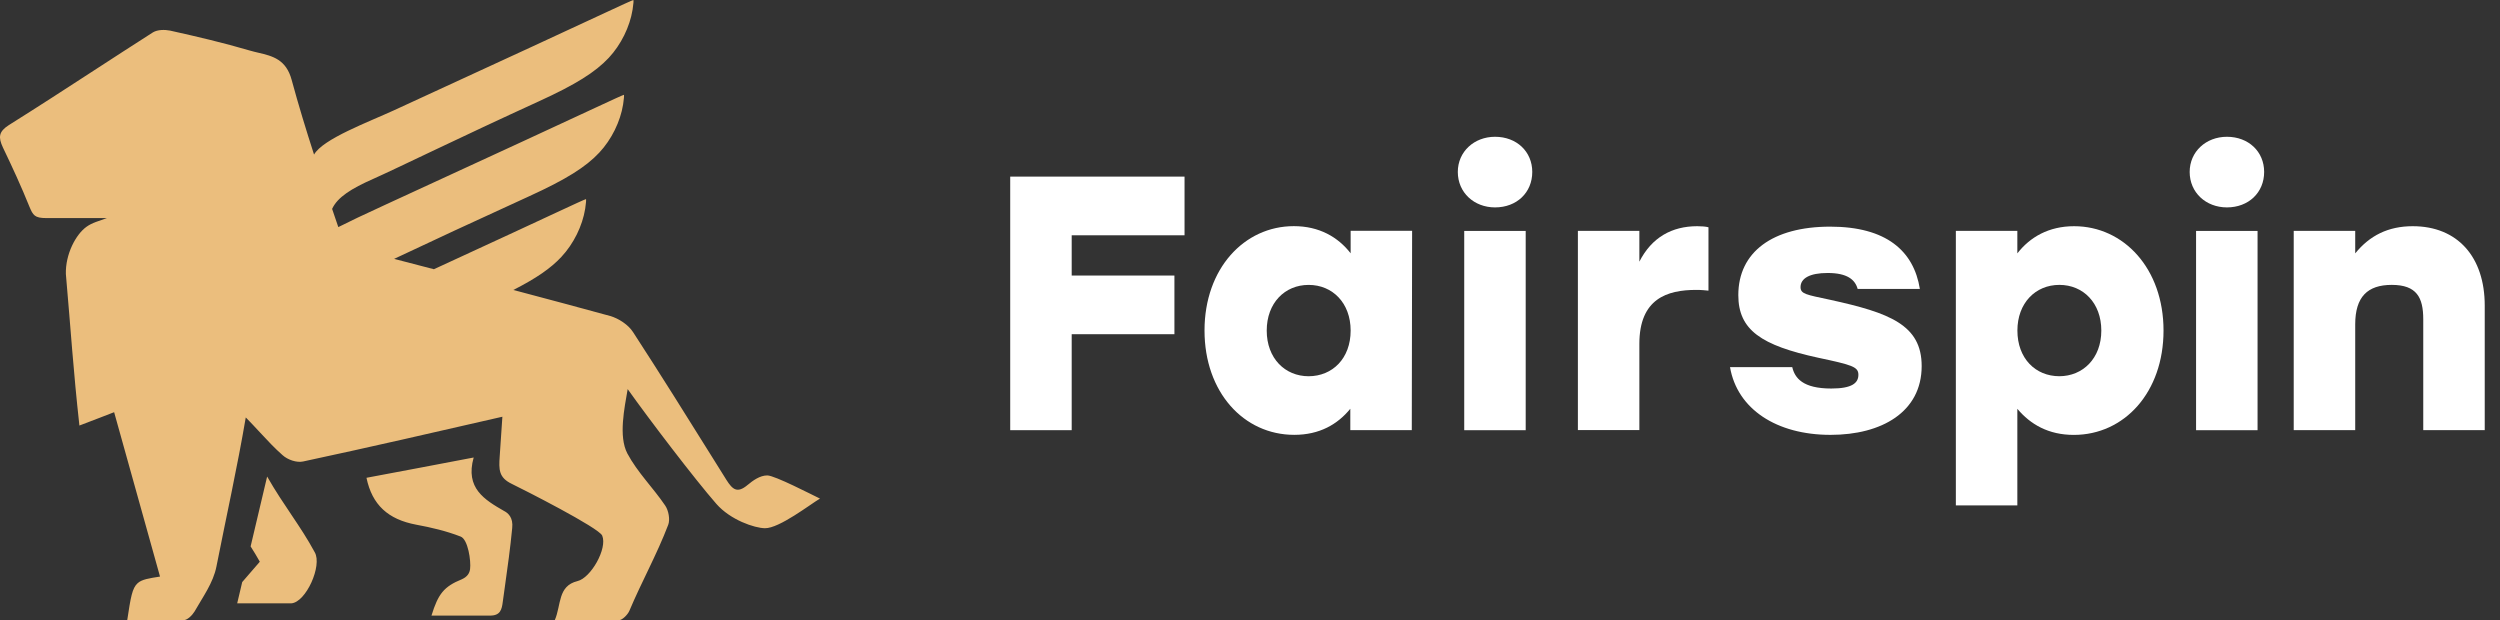
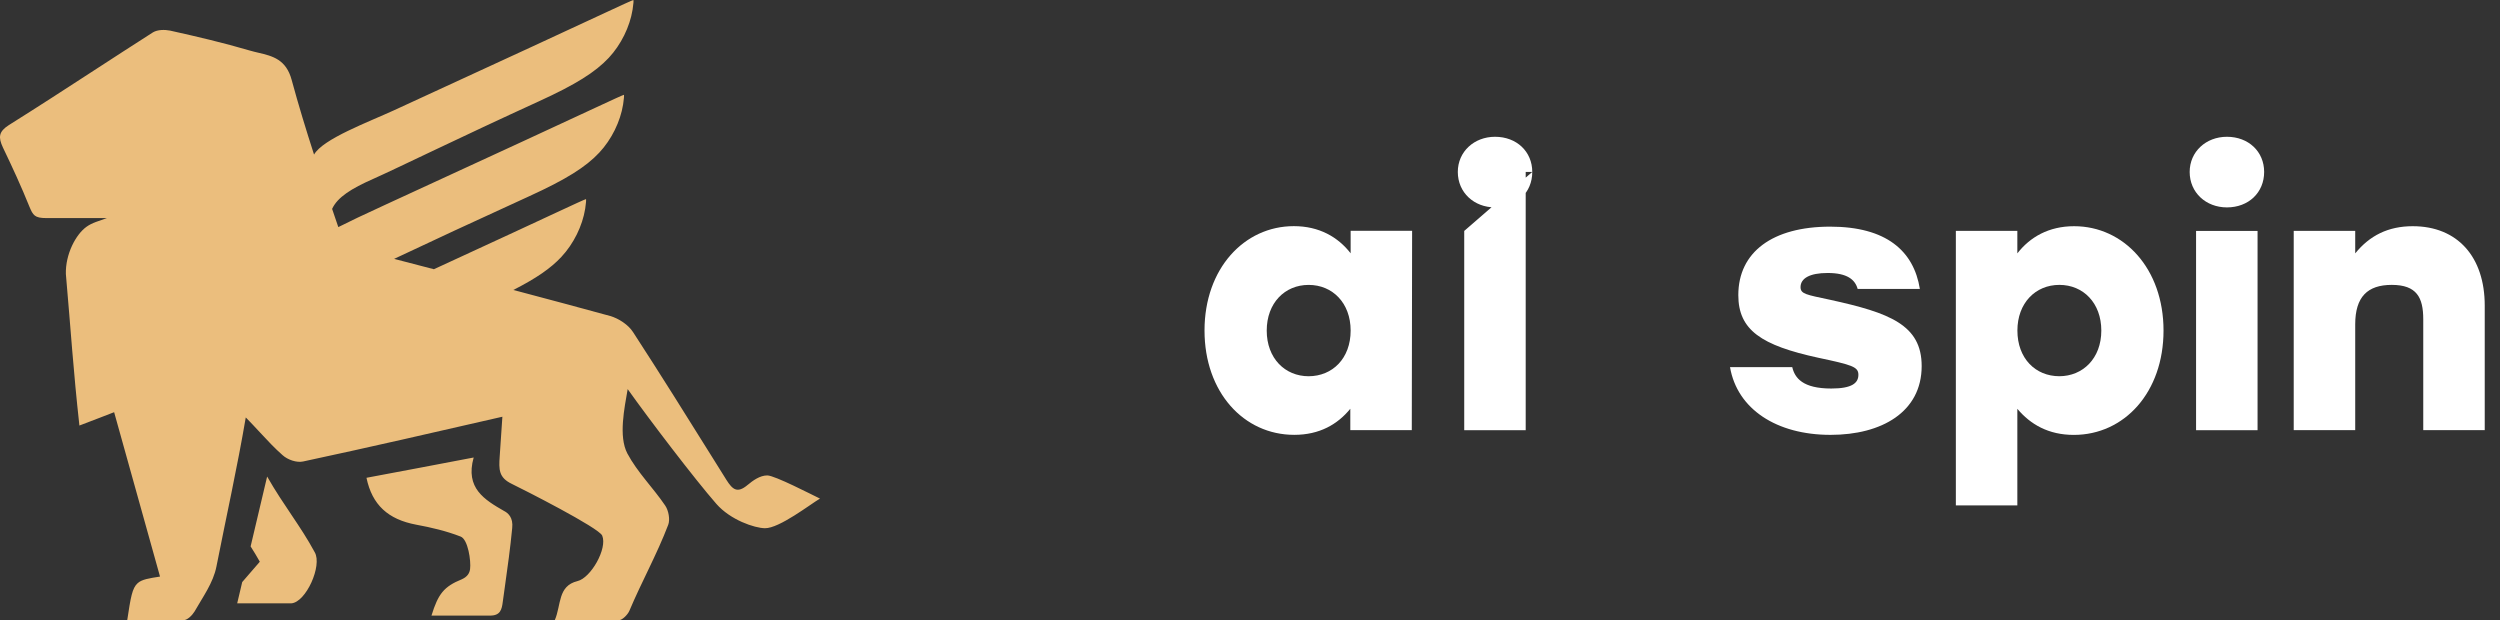
<svg xmlns="http://www.w3.org/2000/svg" width="129" height="32" viewBox="0 0 129 32" fill="none">
  <rect x="0" y="0" width="129" height="32" fill="#333333" stroke="none" />
-   <path d="M55.299 12.141V14.218H60.6V17.245H55.299V22.197H52.127V9.113H61.122V12.141H55.299Z" fill="white" />
  <path d="M72.865 11.915L72.848 22.196H69.676V21.092C69.023 21.894 68.09 22.438 66.784 22.438C64.171 22.438 62.153 20.234 62.153 17.053C62.153 13.856 64.205 11.669 66.762 11.669C68.069 11.669 69.04 12.229 69.693 13.07V11.911H72.865V11.915ZM69.693 17.058C69.693 15.635 68.76 14.701 67.526 14.701C66.296 14.701 65.363 15.635 65.363 17.058C65.363 18.497 66.313 19.414 67.526 19.414C68.756 19.41 69.693 18.497 69.693 17.058Z" fill="white" />
-   <path d="M79.065 8.872C79.065 9.937 78.264 10.702 77.144 10.702C76.063 10.702 75.223 9.937 75.223 8.872C75.223 7.827 76.063 7.058 77.144 7.058C78.26 7.058 79.065 7.823 79.065 8.872ZM75.554 11.916H78.726V22.197H75.554V11.916Z" fill="white" />
-   <path d="M88.157 11.727V14.997C87.954 14.98 87.823 14.959 87.521 14.959C86.029 14.959 84.591 15.409 84.591 17.745V22.191H81.419V11.914H84.591V13.502C85.227 12.25 86.271 11.672 87.577 11.672C87.819 11.672 88.005 11.689 88.157 11.727Z" fill="white" />
+   <path d="M79.065 8.872C79.065 9.937 78.264 10.702 77.144 10.702C76.063 10.702 75.223 9.937 75.223 8.872C75.223 7.827 76.063 7.058 77.144 7.058C78.26 7.058 79.065 7.823 79.065 8.872ZH78.726V22.197H75.554V11.916Z" fill="white" />
  <path d="M89.269 18.944H92.48C92.611 19.504 93.022 20.048 94.493 20.048C95.558 20.048 95.893 19.768 95.893 19.339C95.893 18.927 95.575 18.833 93.824 18.46C90.893 17.823 89.697 17.037 89.697 15.228C89.697 13.003 91.47 11.695 94.438 11.695C97.331 11.695 98.751 12.948 99.065 14.91H95.855C95.723 14.426 95.312 14.086 94.307 14.086C93.374 14.086 92.908 14.366 92.908 14.816C92.908 15.173 93.208 15.207 94.438 15.47C97.501 16.141 99.158 16.761 99.158 18.889C99.158 21.262 97.089 22.439 94.455 22.439C91.674 22.439 89.642 21.114 89.269 18.944Z" fill="white" />
  <path d="M111.638 17.057C111.638 20.233 109.624 22.441 107.007 22.441C105.702 22.441 104.769 21.898 104.095 21.095V26.078H100.922V11.914H104.095V13.074C104.748 12.233 105.718 11.672 107.024 11.672C109.586 11.672 111.638 13.859 111.638 17.057ZM108.428 17.057C108.428 15.634 107.495 14.7 106.265 14.7C105.032 14.7 104.098 15.634 104.098 17.057C104.098 18.496 105.032 19.413 106.265 19.413C107.474 19.409 108.428 18.496 108.428 17.057Z" fill="white" />
  <path d="M116.83 8.872C116.83 9.937 116.027 10.702 114.909 10.702C113.827 10.702 112.987 9.937 112.987 8.872C112.987 7.827 113.827 7.058 114.909 7.058C116.024 7.058 116.83 7.823 116.83 8.872ZM113.317 11.916H116.49V22.197H113.317V11.916Z" fill="white" />
  <path d="M128.212 15.766V22.195H125.04V16.475C125.04 15.354 124.704 14.7 123.415 14.7C122.165 14.7 121.529 15.316 121.529 16.738V22.195H118.356V11.914H121.529V13.074C122.275 12.156 123.229 11.672 124.497 11.672C126.813 11.672 128.212 13.261 128.212 15.766Z" fill="white" />
  <path d="M13.784 24.589C14.641 26.093 15.496 27.117 16.241 28.498C16.638 29.184 15.79 31.079 15.029 31.133H12.239L12.498 30.035C12.824 29.655 13.12 29.312 13.406 28.985C13.252 28.709 13.102 28.462 12.932 28.195L13.784 24.589ZM32.642 0.493C32.499 1.384 32.045 2.304 31.415 2.981C30.716 3.729 29.69 4.368 27.807 5.228C23.788 7.064 20.395 8.727 19.262 9.229C18.128 9.73 17.416 10.174 17.137 10.779C17.244 11.092 17.351 11.405 17.457 11.718C18.024 11.43 18.759 11.082 19.846 10.582C25.654 7.909 29.46 6.151 30.718 5.561C31.507 5.192 32.17 4.89 32.191 4.893C32.213 4.895 32.196 5.117 32.153 5.386C32.01 6.277 31.556 7.197 30.925 7.873C30.227 8.622 29.2 9.262 27.318 10.121C24.648 11.34 21.976 12.58 20.336 13.358L20.821 13.484C21.344 13.62 21.866 13.755 22.389 13.892C25.675 12.377 27.865 11.364 28.761 10.943C29.55 10.573 30.212 10.272 30.234 10.275C30.256 10.277 30.238 10.499 30.196 10.768C30.053 11.659 29.599 12.579 28.968 13.255C28.424 13.839 27.68 14.356 26.487 14.963C28.156 15.404 29.824 15.85 31.489 16.306C31.922 16.432 32.423 16.757 32.665 17.136C34.09 19.328 35.476 21.549 36.857 23.76C37.067 24.097 37.278 24.433 37.488 24.77C37.799 25.257 38.041 25.474 38.577 25.023C38.851 24.796 39.211 24.532 39.592 24.532C39.973 24.531 41.907 25.535 42.311 25.727C41.803 26.026 40.209 27.267 39.471 27.256C38.937 27.249 37.692 26.834 36.963 25.999C35.849 24.725 33.494 21.635 32.388 20.078C32.224 21.044 31.907 22.515 32.371 23.398C32.894 24.38 33.705 25.17 34.325 26.088C34.498 26.34 34.584 26.809 34.48 27.08C33.898 28.607 33.107 30.018 32.475 31.52C32.388 31.718 32.111 32 31.937 32C30.846 32 29.727 32 28.627 32C28.965 31.222 28.77 30.236 29.796 29.985C30.487 29.823 31.351 28.307 31.075 27.64C30.922 27.241 26.962 25.236 26.408 24.968C25.733 24.643 25.736 24.23 25.785 23.543C25.833 22.869 25.877 22.181 25.923 21.503C22.498 22.288 19.074 23.078 15.638 23.813C15.31 23.886 14.843 23.723 14.584 23.489C14.175 23.131 13.801 22.729 13.399 22.296C13.173 22.053 12.938 21.8 12.682 21.539C12.247 24.1 11.671 26.684 11.167 29.238C11.001 30.076 10.467 30.801 10.037 31.556C9.916 31.754 9.666 32 9.475 32C8.513 32 7.536 32 6.565 32C6.742 30.835 6.817 30.342 7.108 30.088C7.325 29.897 7.664 29.844 8.257 29.751C7.471 26.923 6.679 24.096 5.889 21.269C5.328 21.48 4.949 21.641 4.097 21.958C3.778 19.066 3.66 17.107 3.399 14.14C3.371 13.12 3.911 12.097 4.463 11.702C4.772 11.482 5.079 11.416 5.515 11.253C4.439 11.253 3.01 11.253 2.397 11.253C1.783 11.253 1.705 11.108 1.515 10.657C1.101 9.628 0.634 8.618 0.149 7.607C-0.093 7.084 -0.075 6.795 0.461 6.452C1.931 5.531 3.377 4.592 4.824 3.652C5.844 2.989 6.865 2.326 7.894 1.669C8.136 1.525 8.499 1.525 8.776 1.579C10.159 1.886 11.541 2.211 12.89 2.608C13.035 2.651 13.182 2.685 13.329 2.72C14.056 2.891 14.763 3.058 15.05 4.124C15.4 5.416 15.793 6.699 16.205 7.977C16.648 7.173 19.03 6.29 20.335 5.689C26.142 3.016 29.95 1.259 31.207 0.668C31.996 0.299 32.659 -0.002 32.681 1.05625e-05C32.702 0.002 32.685 0.224 32.642 0.493ZM24.442 23.607C23.992 25.195 25.012 25.791 26.014 26.369C26.203 26.464 26.494 26.695 26.429 27.253C26.333 28.263 26.192 29.274 26.05 30.285C26.015 30.537 25.98 30.79 25.945 31.042C25.893 31.458 25.819 31.764 25.288 31.765C24.28 31.763 23.272 31.764 22.264 31.764C22.61 30.645 22.903 30.267 23.836 29.888C24.125 29.756 24.229 29.568 24.256 29.364C24.311 28.949 24.151 27.829 23.767 27.686C23.024 27.397 22.246 27.216 21.468 27.072C20.034 26.801 19.203 26.062 18.91 24.654C20.753 24.302 22.599 23.967 24.442 23.607Z" fill="#EBBE7D" />
</svg>